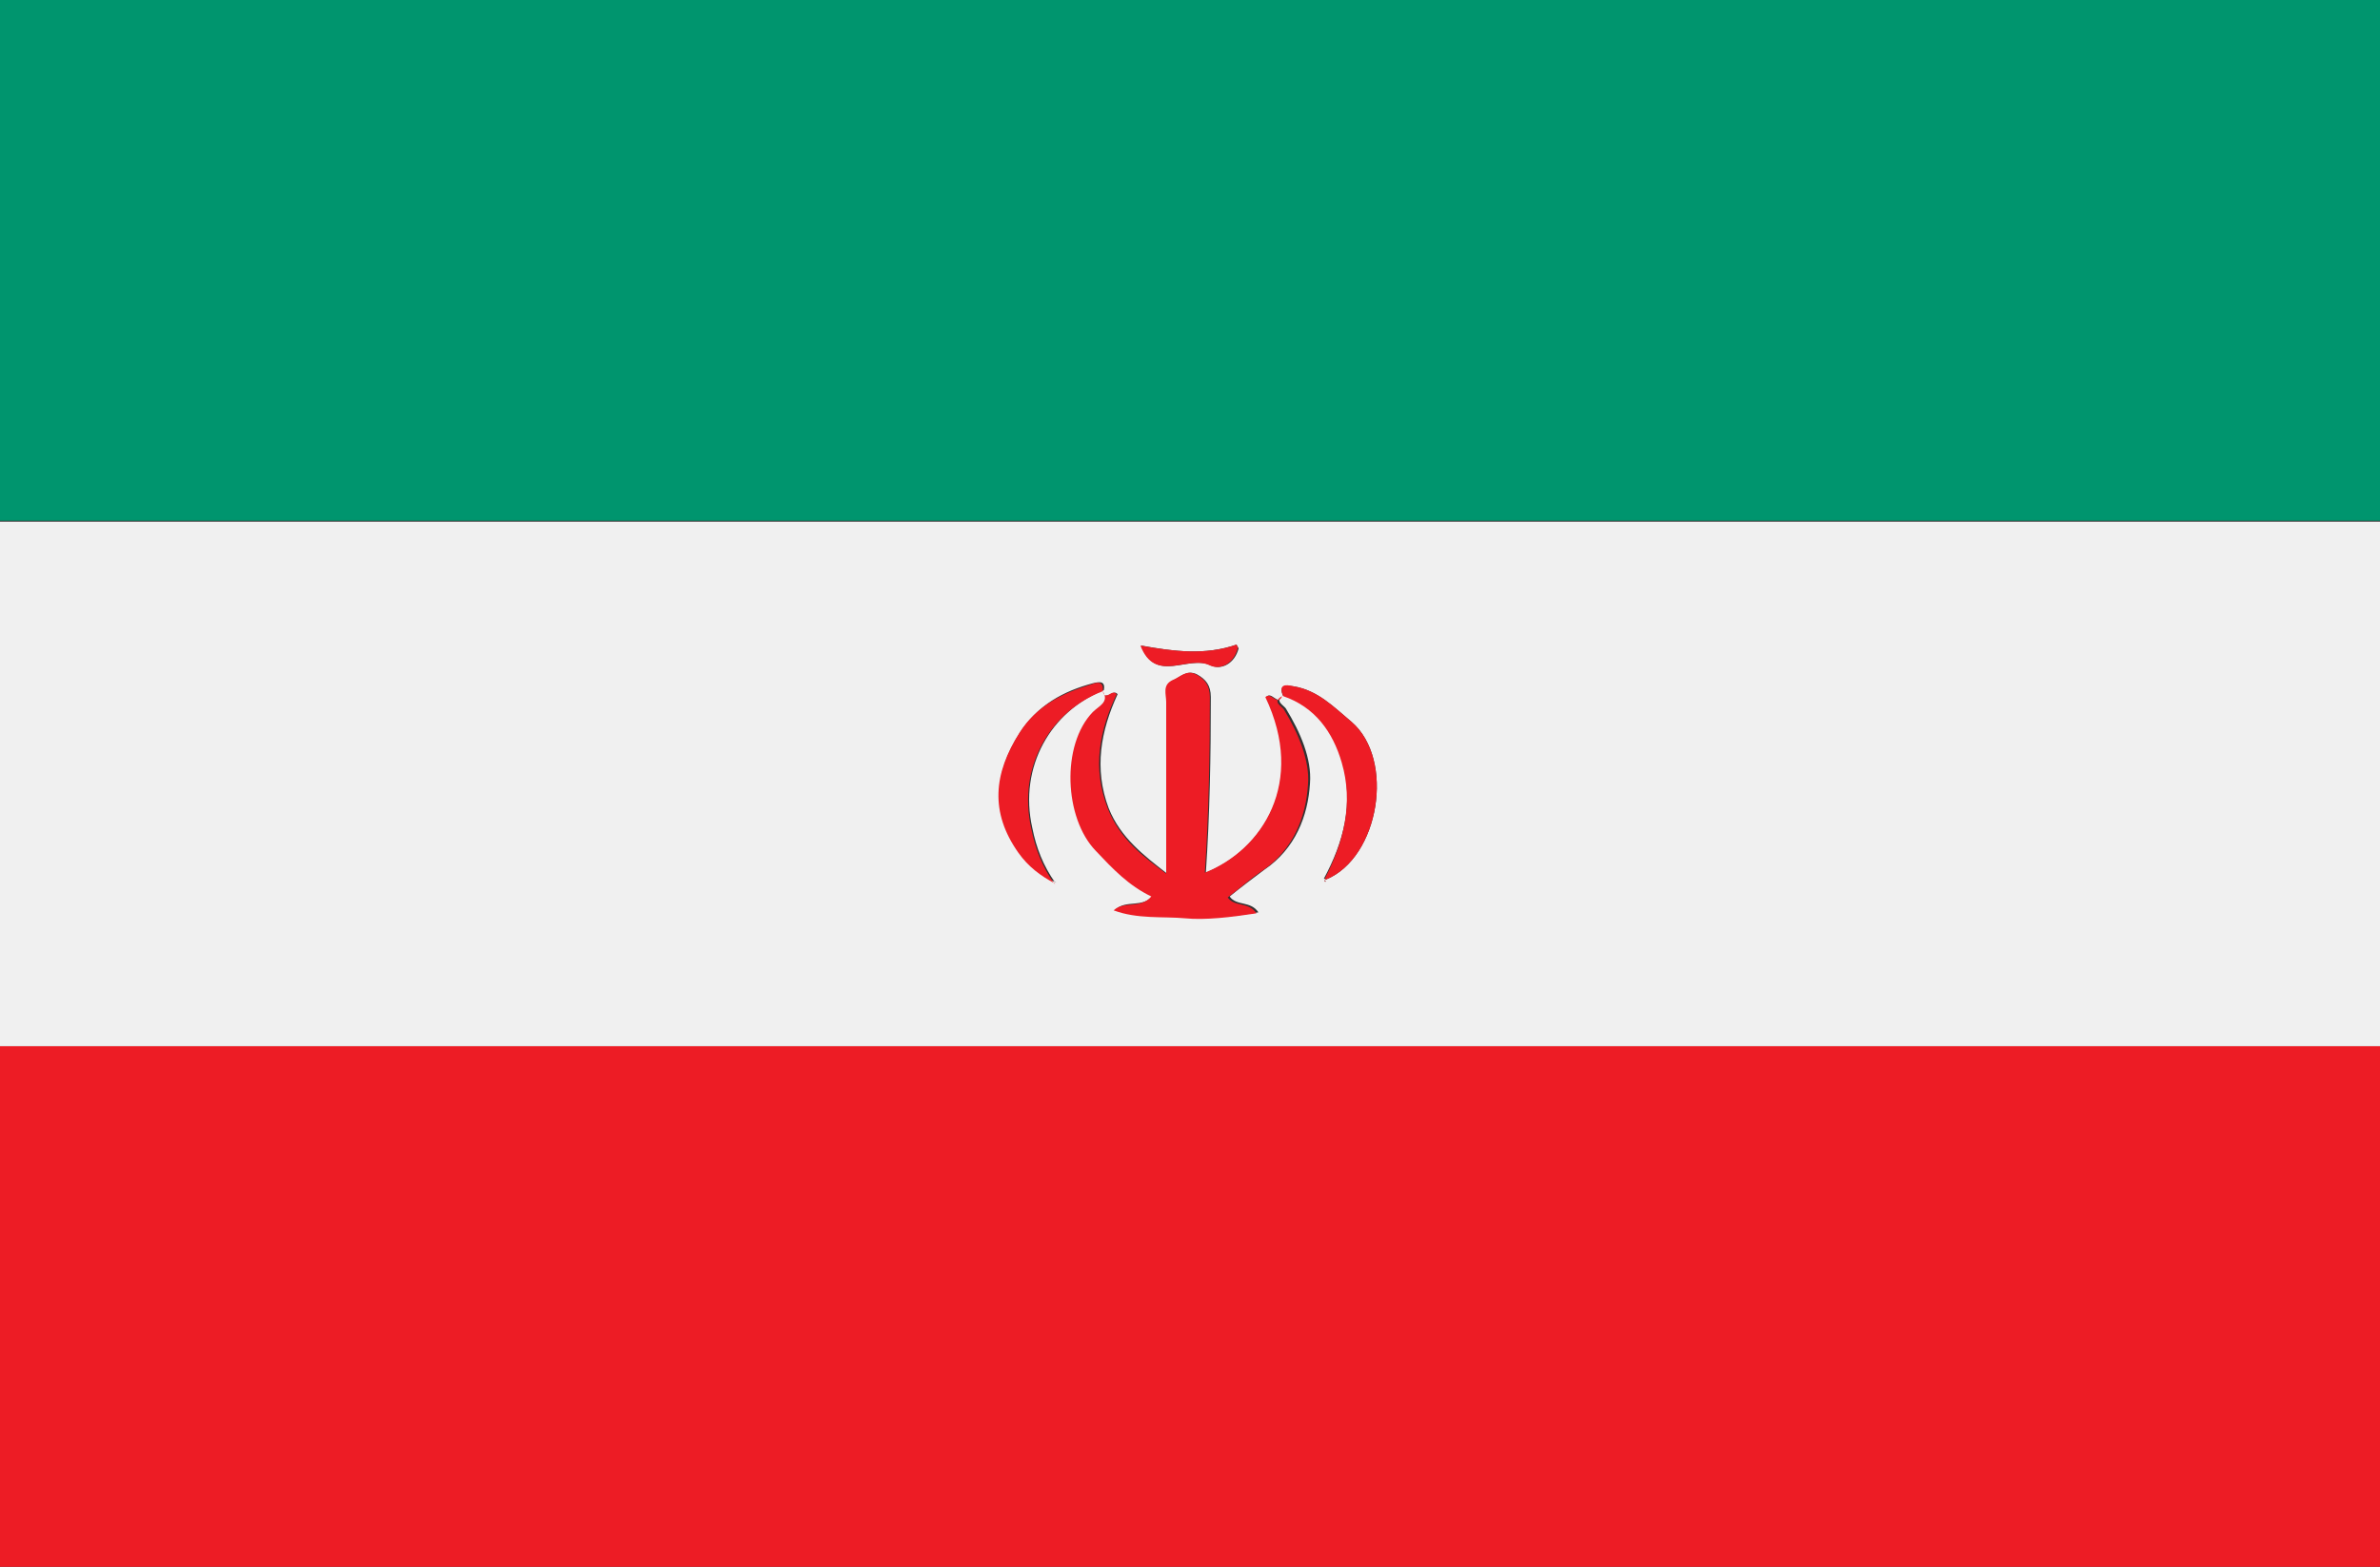
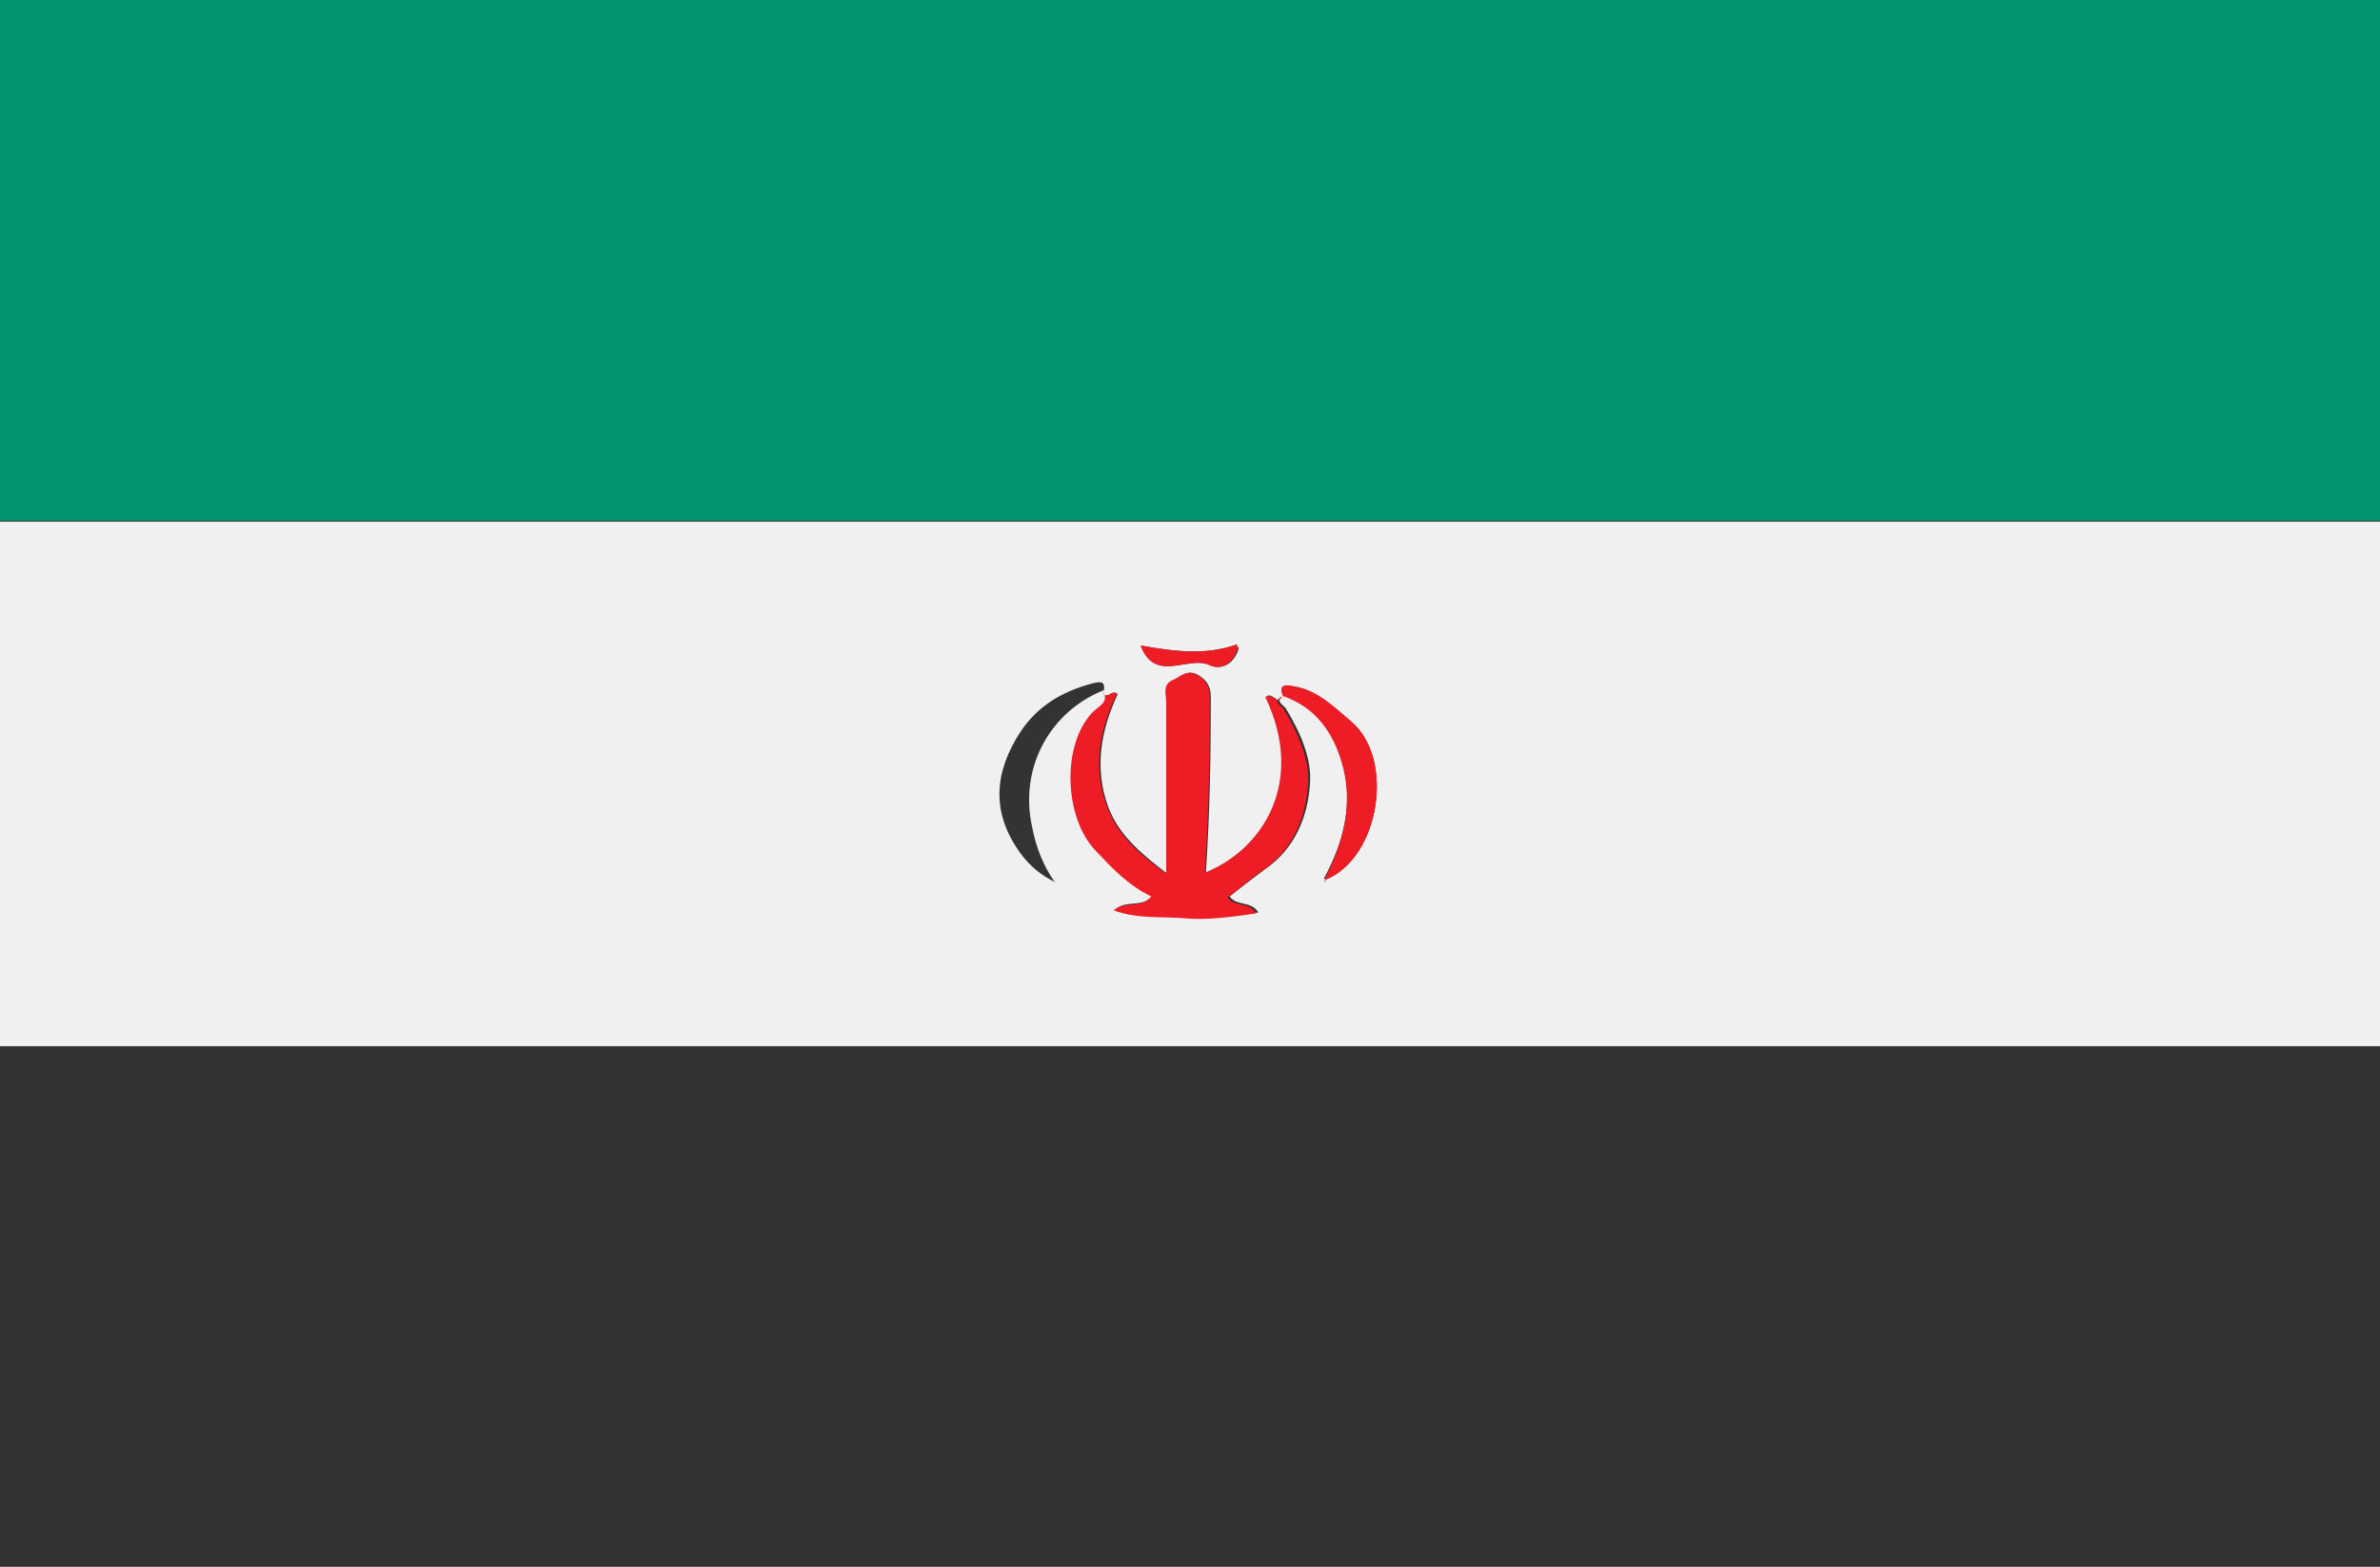
<svg xmlns="http://www.w3.org/2000/svg" id="Слой_1" x="0px" y="0px" viewBox="0 0 240 158" style="enable-background:new 0 0 240 158;" xml:space="preserve">
  <rect x="0" y="0" width="240" height="158" fill="#333333" stroke="none" />
  <style type="text/css"> .st0{fill:#D70027;} .st1{fill:#FED944;} .st2{fill:#FEFEFE;} .st3{fill:#0053B4;} .st4{fill:#00956E;} .st5{fill:#ED1C25;} .st6{fill:#F0F0F0;} .st7{fill:#FEFDFD;} .st8{fill:#1EB43A;} .st9{fill:#0098B4;} .st10{fill:#CB1227;} .st11{fill:#CB1326;} .st12{fill:#F3FAFB;} .st13{fill:#003398;} .st14{fill:#FBC902;} .st15{fill:#F9C803;} .st16{fill:#00843D;} .st17{fill:#FFFFFF;} .st18{fill:#D22630;} .st19{fill:#383739;} .st20{fill:#FFC72C;} .st21{fill:none;} .st22{fill:#BA143E;} .st23{fill:#032865;} .st24{fill:#EC2939;} .st25{fill:#FDF7F8;} .st26{fill:#FDF7F7;} .st27{fill:#FEF8F9;} .st28{fill:#FEFAFB;} .st29{fill:#FF0000;} .st30{fill:#00732F;} .st31{fill:#D80027;} .st32{fill:#136B2F;} .st33{fill:#EFF7F1;} .st34{fill:#1C6A37;} </style>
  <g>
    <g>
      <path class="st4" d="M0,52.5C0,34.9,0,17.3,0-0.4c1.2,0,2.5-0.1,3.7-0.1c74.4,0,148.7,0,223.1,0c4.4,0,8.8,0,13.2,0.1 c0,17.6,0,35.3,0,52.9c-1.5,0-2.9,0-4.4,0C157.1,52.5,78.5,52.5,0,52.5z" />
-       <path class="st5" d="M240,105.5c0,17.6,0,35.3,0,52.9c-1.5,0-2.9,0-4.4,0c-78.5,0-157.1,0-235.6,0c0-17.6,0-35.3,0-52.9 c1.1,0,2.1,0,3.2,0c77.7,0,155.5,0,233.2,0C237.6,105.5,238.8,105.5,240,105.5z" />
      <path class="st6" d="M240,105.5c-1.2,0-2.4,0-3.6,0c-77.7,0-155.5,0-233.2,0c-1.1,0-2.1,0-3.2,0c0-17.6,0-35.3,0-52.9 c78.5,0,157.1,0,235.6,0c1.5,0,2.9,0,4.4,0C240,70.2,240,87.8,240,105.5z M133.5,88.6c0.1,0,0.2,0.1,0.2,0.1 c5.4-2.2,7-12.1,2.6-15.9c-1.8-1.5-3.4-3.2-5.9-3.6c-0.8-0.1-1.5-0.1-1,1c-0.5,1.1-1.2-0.6-1.7,0.1c4.1,8.6-0.4,15.4-6.1,17.7 c0.4-5.9,0.5-11.8,0.5-17.7c0-1.2-0.5-1.8-1.4-2.3c-1-0.5-1.7,0.3-2.4,0.6c-1,0.5-0.6,1.4-0.6,2.2c0,5.7,0,11.5,0,17.3 c-2.3-1.8-4.7-3.6-5.9-6.6c-1.5-4-0.8-7.8,0.9-11.5c-0.5-0.6-1.1,0.8-1.4-0.3c0.2-1-0.3-1-1.1-0.8c-3,0.8-5.5,2.2-7.3,4.9 c-2.6,4-3,8-0.1,12.1c1,1.4,2.2,2.4,3.7,3.1c0,0-0.1-0.1-0.1-0.1c0,0,0,0.1,0,0.1c-1.2-1.7-1.9-3.5-2.3-5.5 c-1.4-6.2,1.9-11.8,7.2-13.9c0.7,1.1-0.4,1.6-0.9,2.1c-3.2,3.3-2.9,10.7,0.3,14c1.7,1.7,3.3,3.5,5.6,4.6c-1.1,1.3-2.7,0.4-3.8,1.4 c2.4,0.9,4.9,0.6,7.2,0.8c2,0.2,4.7-0.1,7.2-0.5c-0.8-1.2-2.2-0.6-2.9-1.6c1.1-0.9,2.3-1.8,3.5-2.7c3.1-2.1,4.4-5.4,4.6-8.7 c0.2-2.5-1-5.2-2.4-7.5c-0.2-0.4-1.3-0.8-0.2-1.4c3.2,1.1,5,3.6,5.9,6.7C136.5,81.1,135.5,84.9,133.5,88.6 c0.1,0.1,0.1,0.2,0.1,0.3c0,0,0.1,0,0.1,0C133.6,88.8,133.6,88.7,133.5,88.6z M124.7,65c-3.2,1.1-6.3,0.7-9.6,0.1 c1.4,3.9,4.8,0.9,7,2c1.1,0.5,2.4-0.2,2.8-1.7C124.9,65.3,124.7,65.1,124.7,65z" />
      <path class="st5" d="M111.2,69.7c0.3,1.1,0.9-0.3,1.4,0.3c-1.7,3.6-2.5,7.4-0.9,11.5c1.2,3.1,3.6,4.9,5.9,6.6c0-5.8,0-11.5,0-17.3 c0-0.8-0.4-1.7,0.6-2.2c0.8-0.3,1.4-1.1,2.4-0.6c0.9,0.5,1.4,1.1,1.4,2.3c0,5.9-0.1,11.7-0.5,17.7c5.8-2.3,10.2-9.1,6.1-17.7 c0.6-0.6,1.2,1,1.7-0.1c0,0,0,0,0,0c-1.1,0.6,0,1,0.2,1.4c1.4,2.3,2.6,5.1,2.4,7.5c-0.2,3.3-1.5,6.6-4.6,8.7 c-1.2,0.8-2.3,1.8-3.5,2.7c0.7,1,2.1,0.4,2.9,1.6c-2.6,0.4-5.2,0.7-7.2,0.5c-2.2-0.2-4.8,0.1-7.2-0.8c1.1-1,2.7-0.1,3.8-1.4 c-2.3-1.1-3.9-2.8-5.6-4.6c-3.2-3.3-3.5-10.7-0.3-14C110.8,71.2,111.9,70.8,111.2,69.7L111.2,69.7z" />
-       <path class="st5" d="M111.2,69.7c-5.4,2.1-8.6,7.7-7.2,13.9c0.4,2,1.1,3.8,2.3,5.5l0.1,0c-1.5-0.8-2.7-1.7-3.7-3.1 c-2.9-4.1-2.5-8,0.1-12.1c1.7-2.7,4.3-4,7.3-4.9C110.8,68.7,111.3,68.8,111.2,69.7C111.2,69.7,111.2,69.7,111.2,69.7z" />
      <path class="st5" d="M133.6,88.6c1.9-3.7,2.9-7.6,1.7-11.7c-0.9-3.1-2.7-5.6-5.9-6.7c0,0,0,0,0,0c-0.5-1.2,0.2-1.2,1-1 c2.5,0.4,4.1,2.1,5.9,3.6c4.4,3.8,2.8,13.7-2.6,15.9C133.7,88.7,133.6,88.6,133.6,88.6L133.6,88.6z" />
      <path class="st5" d="M124.7,65c0,0.1,0.2,0.3,0.1,0.4c-0.4,1.5-1.7,2.2-2.8,1.7c-2.2-1.1-5.5,1.9-7-2 C118.4,65.7,121.6,66.1,124.7,65z" />
      <path class="st5" d="M106.3,89c0,0,0-0.1,0-0.1C106.3,89,106.3,89,106.3,89C106.4,89,106.3,89,106.3,89z" />
      <path class="st5" d="M133.5,88.6c0.1,0.1,0.1,0.2,0.2,0.3c0,0-0.1,0-0.1,0C133.6,88.8,133.6,88.7,133.5,88.6 C133.6,88.6,133.5,88.6,133.5,88.6z" />
    </g>
  </g>
</svg>